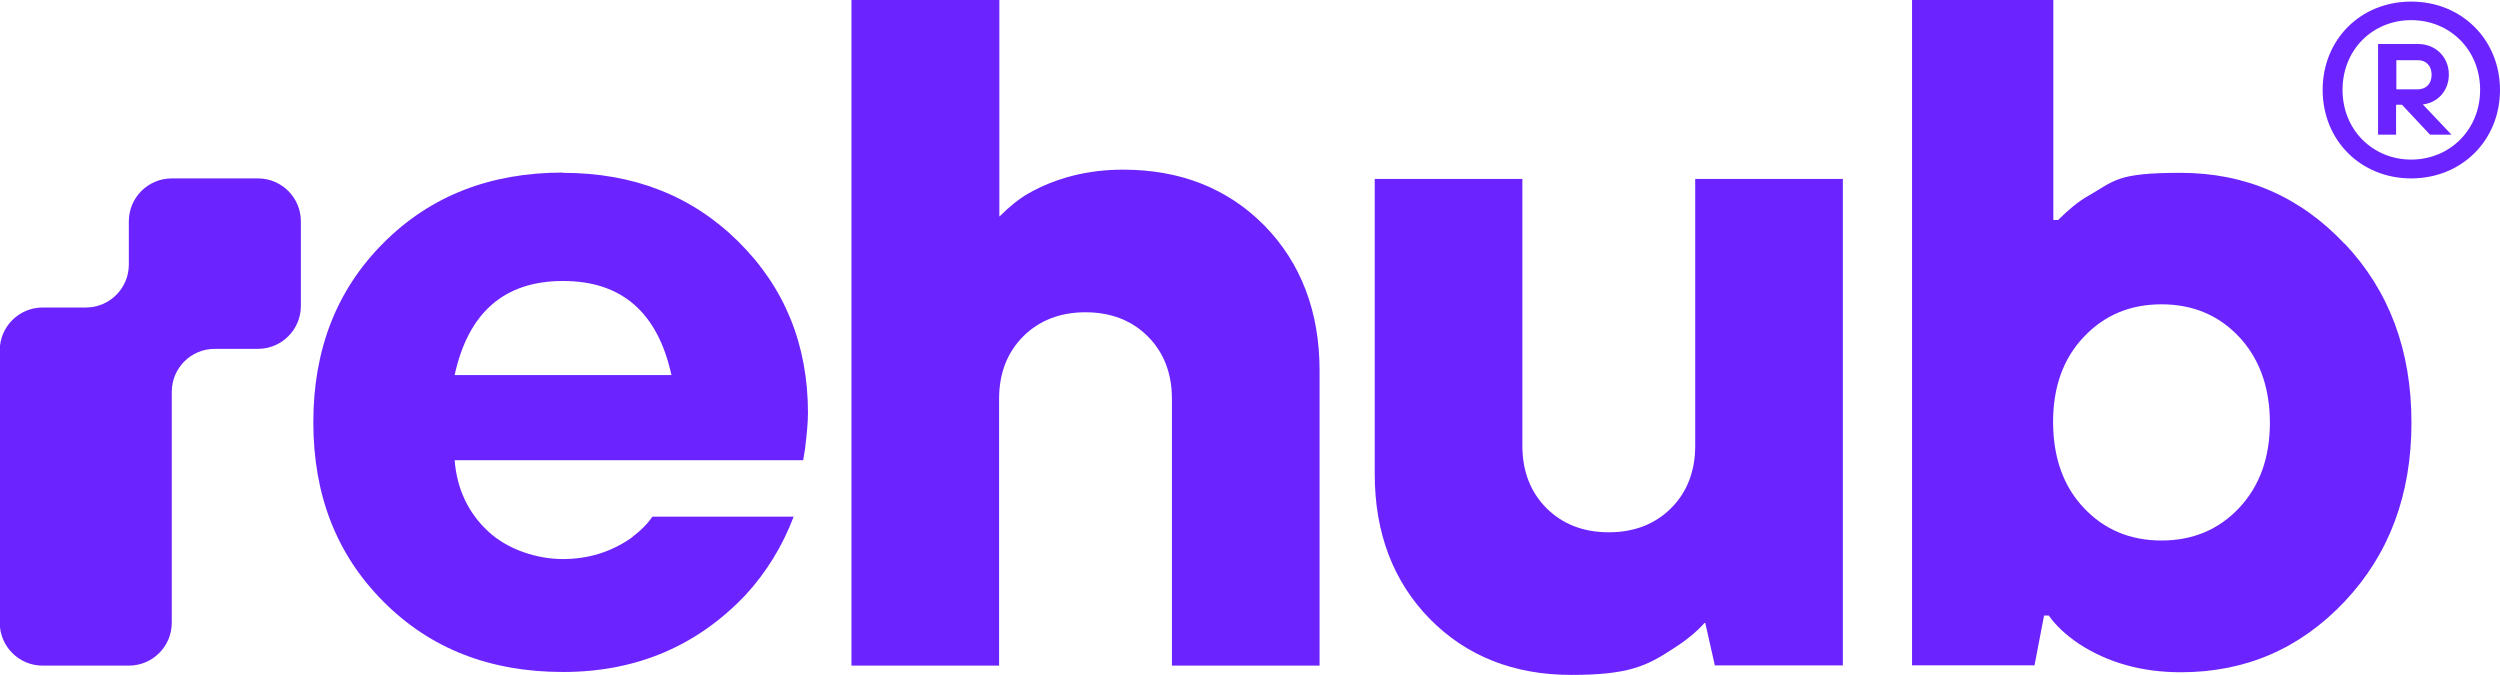
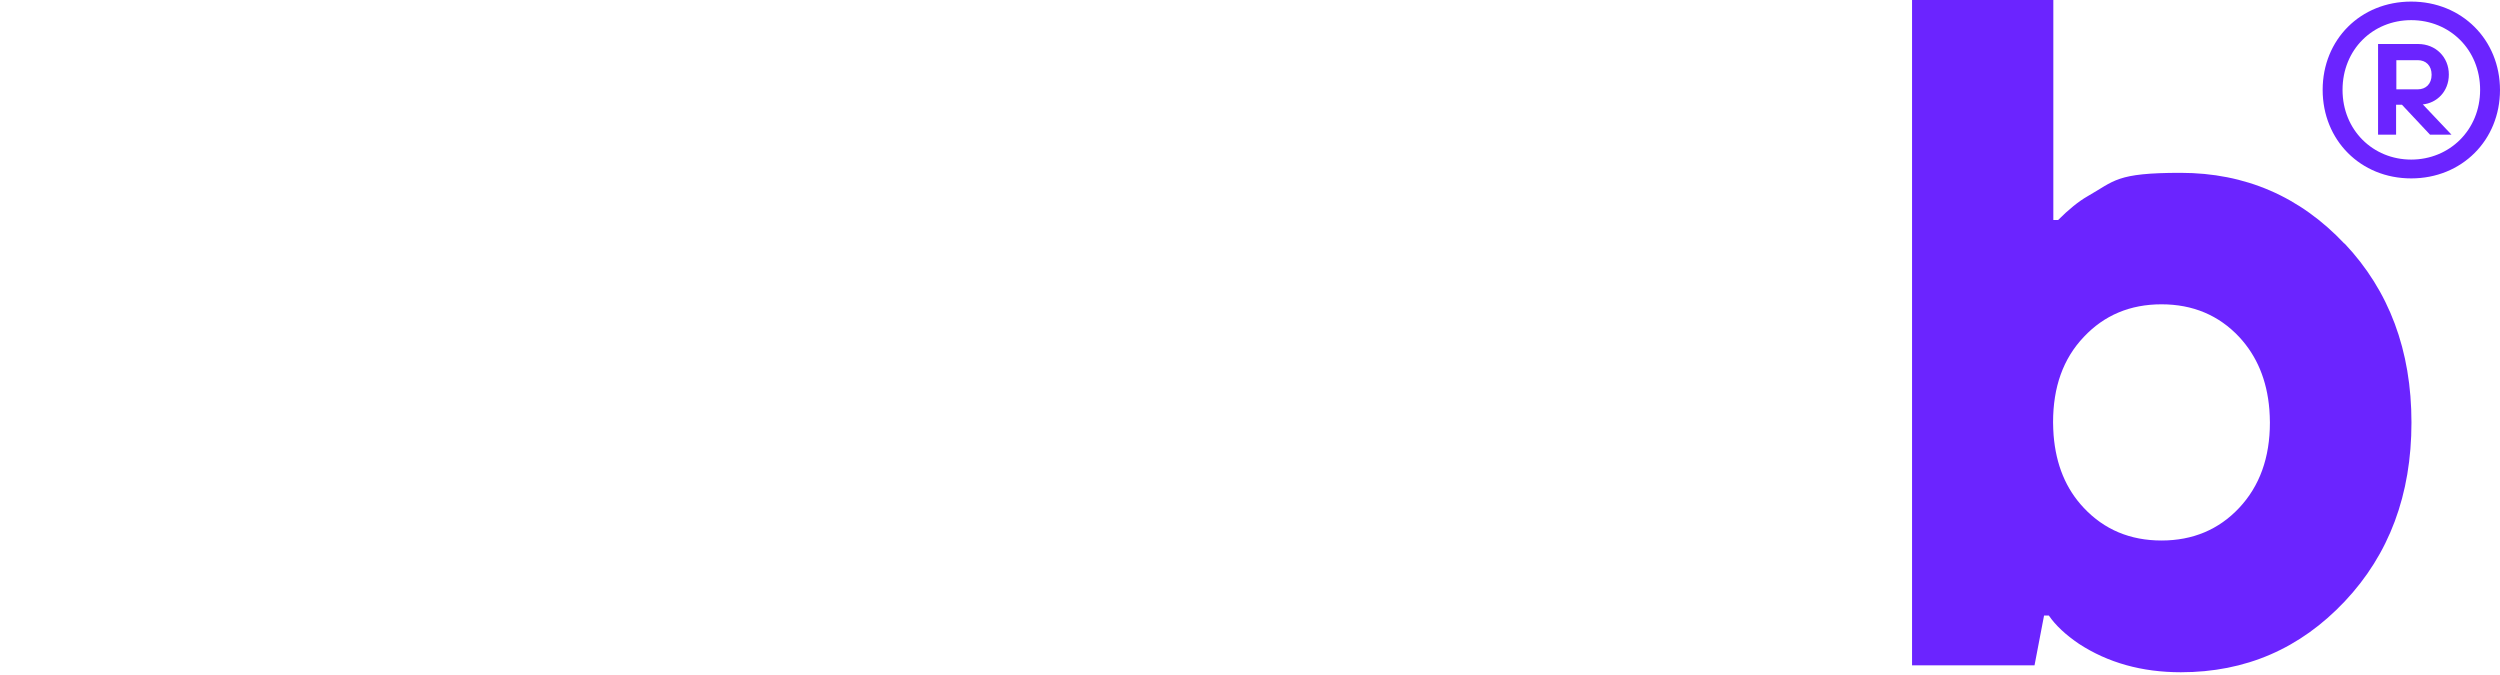
<svg xmlns="http://www.w3.org/2000/svg" id="Ebene_1" data-name="Ebene 1" version="1.1" viewBox="0 0 943.1 254.7">
  <g>
-     <path d="M212.4,65.1c-27.5,0-50,8.8-67.7,26.5-17.7,17.7-26.5,40.2-26.5,67.7s8.8,50,26.5,67.7c17.6,17.7,40.2,26.5,67.7,26.5s50.5-9.7,68.9-29.1c7.8-8.5,13.9-18.4,18.1-29.5h-53.3c-1.7,2.6-4.4,5.3-8.2,8.2-7.6,5.2-16.1,7.8-25.6,7.8s-20.8-3.5-28.2-10.5c-7.5-7-11.7-15.9-12.6-26.8h131.5l.7-4.3c.7-5.7,1.1-10.2,1.1-13.5,0-25.8-8.8-47.4-26.3-64.7-17.5-17.3-39.6-25.9-66.1-25.9ZM171.5,141.5c5.2-23.7,18.8-35.5,40.9-35.5s35.7,11.8,40.9,35.5h-81.7Z" fill="#6b24ff" stroke-width="0" />
    <path d="M884.4,91.9c-16.8-17.8-37.4-26.7-61.8-26.7s-24.8,3-35.2,8.9c-3.3,1.9-7,4.9-11,8.9h-1.8V0h-53.3v251h46.2l3.6-18.8h1.8c2.6,3.8,6.4,7.3,11.4,10.7,10.9,7.1,23.7,10.7,38.4,10.7,24.4,0,45-8.9,61.8-26.7,16.8-17.8,25.2-40.3,25.2-67.5s-8.4-49.7-25.2-67.5ZM844.7,191.6c-7.7,8.2-17.5,12.3-29.3,12.3s-21.6-4.1-29.3-12.3c-6.8-7.2-10.5-16.3-11.4-27.4-.1-1.6-.2-3.2-.2-4.9,0-13.3,3.8-24,11.6-32.2,7.7-8.2,17.5-12.3,29.3-12.3s21.6,4.1,29.3,12.3c6.7,7.2,10.5,16.3,11.4,27.4.1,1.6.2,3.2.2,4.9,0,13.3-3.9,24-11.6,32.2Z" fill="#6b24ff" stroke-width="0" />
-     <path d="M639.5,168.2c0,9.6-3.1,17.5-9.1,23.5-6,6-13.9,9.1-23.5,9.1s-17.5-3.1-23.5-9.1c-6-6-9.1-13.9-9.1-23.5v-100.7h-55.7v111.3c0,22.3,7,40.6,20.8,54.7,13.8,14,31.7,21.1,53.3,21.1s28.4-3.3,38.3-9.8c5.1-3.2,9.1-6.5,12-9.8h.3l3.6,16h48.3V67.5h-55.7v100.7Z" fill="#6b24ff" stroke-width="0" />
-     <path d="M423.7,64c-13.2,0-25.2,3-35.8,9-3.3,1.9-7,4.8-10.9,8.7V0h-55.8v251.1h55.7v-100.7c0-9.6,3.1-17.5,9.1-23.5,6-6,13.9-9.1,23.5-9.1s17.5,3.1,23.5,9.1c6,6,9.1,13.9,9.1,23.5v100.7h55.7v-111.3c0-22.2-7-40.6-20.8-54.7-13.8-14-31.7-21.1-53.3-21.1Z" fill="#6b24ff" stroke-width="0" />
-     <path d="M97.3,67.3h-32.5c-8.9,0-16.2,7.2-16.2,16.2v16.3c0,8.9-7.2,16.2-16.2,16.2h-16.3c-8.9,0-16.2,7.2-16.2,16.2v102.7c0,8.9,7.2,16.2,16.2,16.2h32.5c8.9,0,16.2-7.2,16.2-16.2v-87.1c0-8.9,7.2-16.2,16.2-16.2h16.3c8.9,0,16.2-7.2,16.2-16.2v-31.9c0-8.9-7.2-16.2-16.2-16.2Z" fill="#6b24ff" stroke-width="0" />
  </g>
  <path d="M943.1,33.9c0,19-14.4,33.4-33.5,33.4s-33.4-14.4-33.4-33.4S890.5.6,909.6.6s33.5,14.4,33.5,33.4ZM935.6,33.9c0-15.2-11.5-26.3-26-26.3s-25.9,11.1-25.9,26.3,11.5,26.3,25.9,26.3,26-11.1,26-26.3ZM914,39.4l10.8,11.4h-8.1l-10.6-11.3h-2.2v11.3h-6.8V16.6h15.1c6.7,0,11.6,5,11.6,11.5s-4.6,10.8-9.9,11.3ZM904,33.7h8.1c3,0,5.2-2,5.2-5.5s-2.2-5.5-5.2-5.5h-8.1v10.9Z" fill="#6b24ff" stroke-width="0" />
</svg>